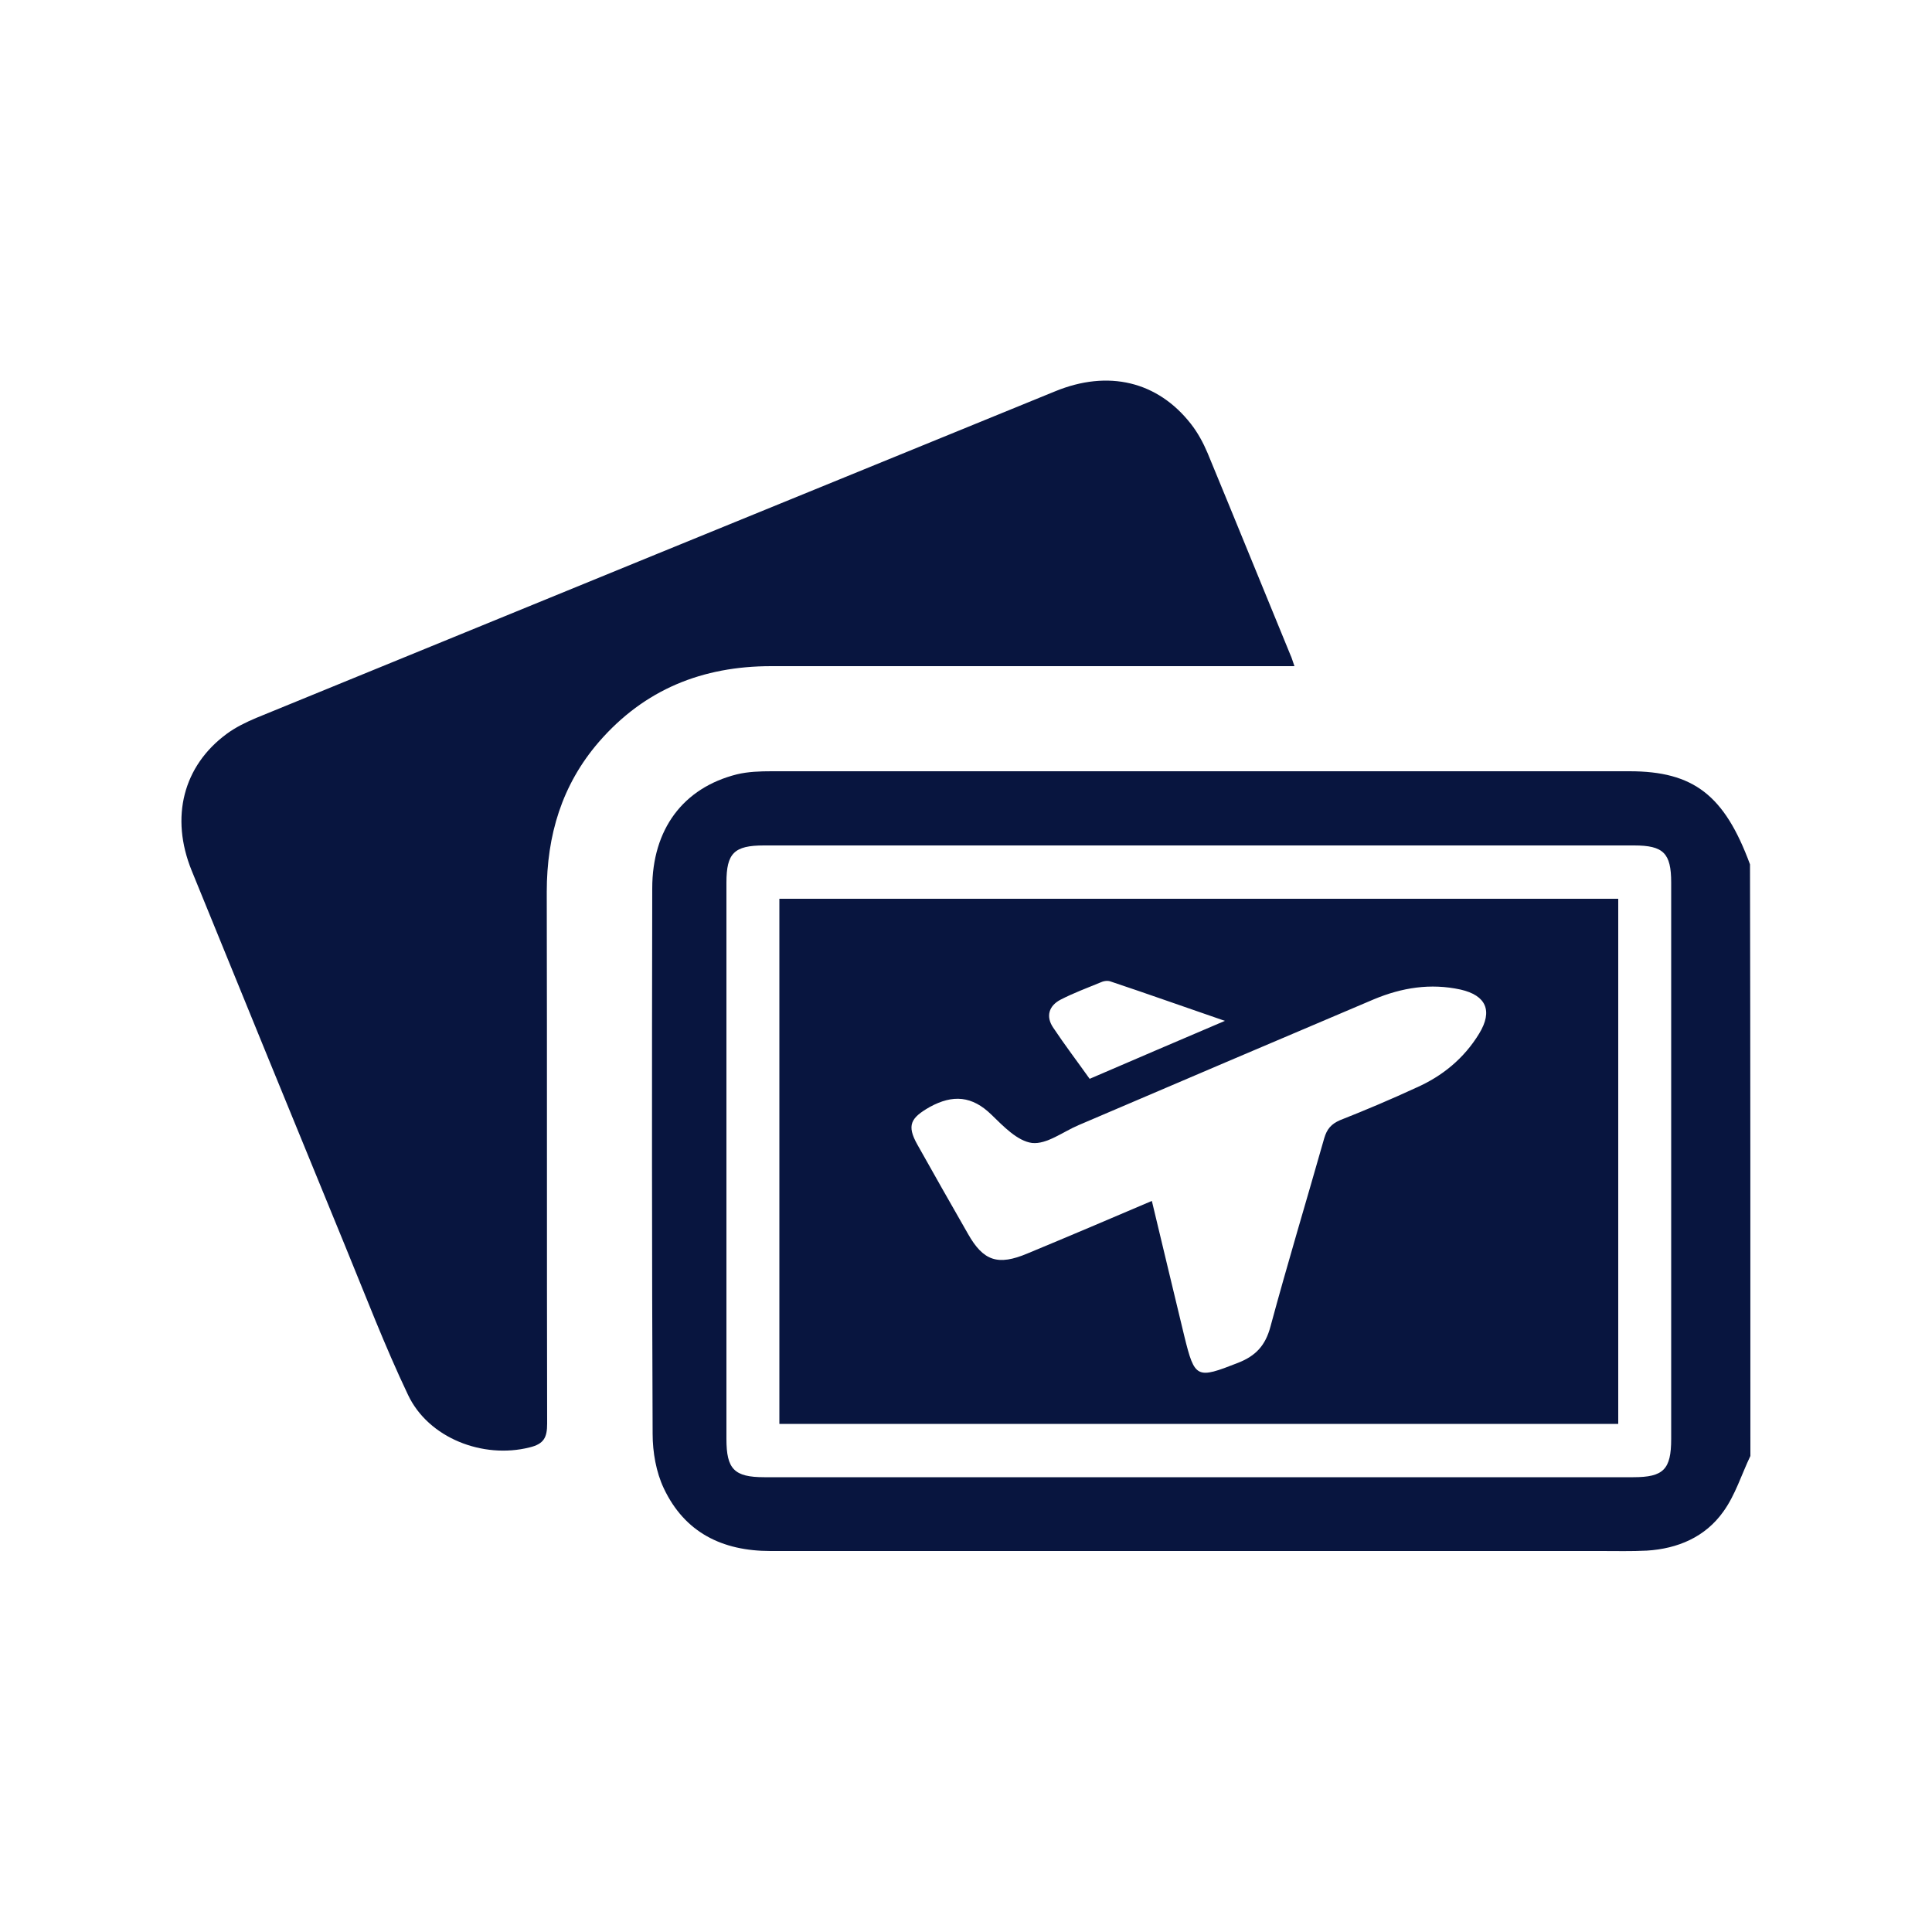
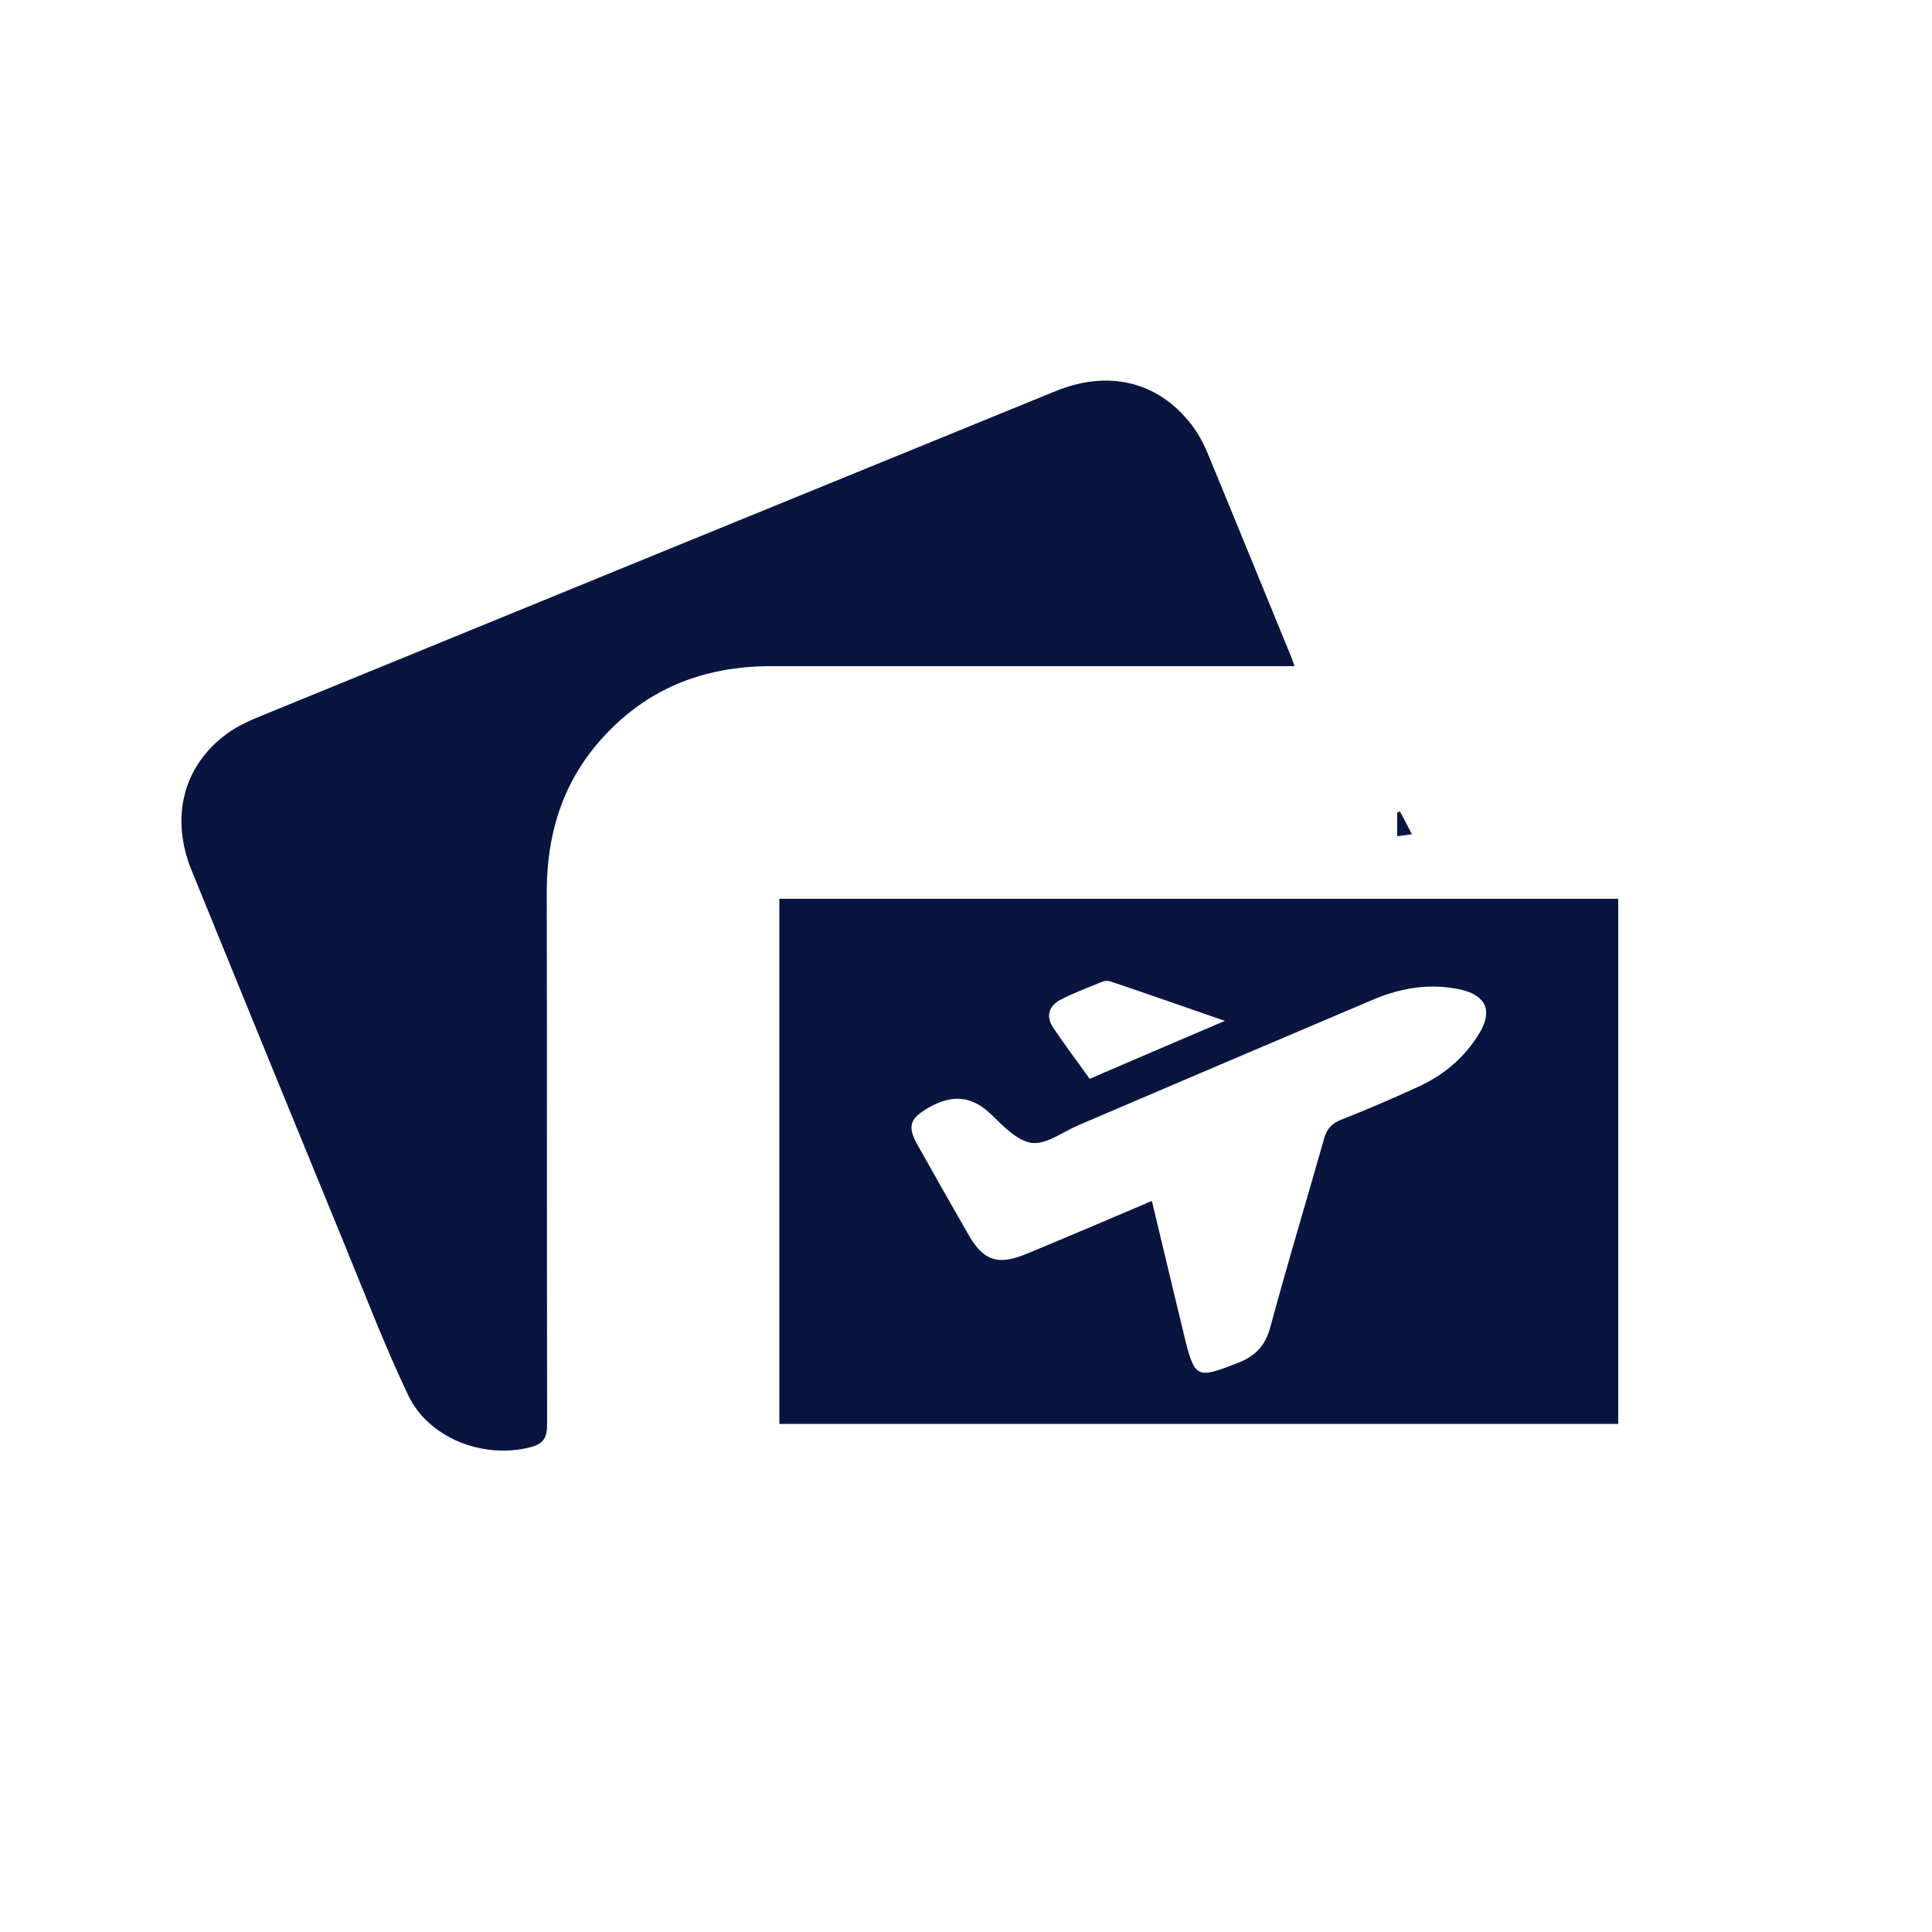
<svg xmlns="http://www.w3.org/2000/svg" version="1.1" id="Layer_1" x="0px" y="0px" viewBox="0 0 500 500" style="enable-background:new 0 0 500 500;" xml:space="preserve">
  <style type="text/css">
	.st0{fill:#08153F;}
</style>
  <g>
    <path class="st0" d="M365.4,215.9c-1.7,0.2-2.6,0.4-3.8,0.5c0-2.2,0-4.1,0-6.1c0.2-0.1,0.5-0.2,0.7-0.3   C363.3,211.8,364.2,213.6,365.4,215.9z" />
-     <path class="st0" d="M453,376.8c-2.3,4.8-3.9,10.1-7,14.4c-4.7,6.6-11.8,9.6-19.8,10.1c-4,0.2-7.9,0.1-11.9,0.1   c-71.6,0-143.3,0-214.9,0c-12.5,0-22.2-4.8-27.6-16.2c-2-4.2-2.9-9.4-2.9-14.1c-0.2-47.1-0.2-94.1-0.1-141.2c0-15.3,8-26,21.9-29.5   c2.9-0.7,6-0.8,9-0.8c74,0,148,0,222,0c16.6,0,24.6,6.2,31.2,24.1C453,274.7,453,325.7,453,376.8z M310.3,218.8   c-37.5,0-75.1,0-112.6,0c-7.7,0-9.7,2-9.7,9.6c0,48,0,96,0,144c0,7.8,2,9.9,9.8,9.9c75,0,149.9,0,224.9,0c7.8,0,9.8-2,9.8-9.9   c0-48,0-96,0-144c0-7.6-2-9.6-9.6-9.6C385.4,218.8,347.8,218.8,310.3,218.8z" />
    <path class="st0" d="M335,172.4c-2.2,0-3.7,0-5.3,0c-43.4,0-86.7,0-130.1,0c-17.8,0-32.8,6-44.6,19.6   c-9.6,11.1-13.5,24.2-13.5,38.8c0.1,45.9,0,91.8,0.1,137.6c0,3.6-0.8,5.3-4.6,6.2c-12,3-26.1-2.4-31.4-13.6   c-6-12.6-11-25.7-16.3-38.6C76,290,62.8,257.7,49.6,225.3c-5.6-13.8-2.2-27.1,9.1-35.4c2.3-1.7,5-3,7.6-4.1   c68.9-28.2,137.8-56.4,206.7-84.5c13.8-5.7,26.6-2.6,35.2,8.4c1.8,2.3,3.2,4.9,4.3,7.5c7.2,17.4,14.3,34.9,21.5,52.4   C334.3,170.2,334.5,171,335,172.4z" />
    <path class="st0" d="M418.8,232.6c0,45.4,0,90.5,0,135.9c-72.4,0-144.6,0-217.1,0c0-45.3,0-90.5,0-135.9   C273.9,232.6,346.2,232.6,418.8,232.6z M298.1,310.8c2.9,12,5.6,23.5,8.4,35c2.7,11,3.2,11.1,13.9,6.9c4.6-1.8,7.1-4.5,8.4-9.4   c4.4-16.3,9.3-32.5,13.9-48.7c0.7-2.4,1.8-3.7,4.1-4.7c6.6-2.6,13.2-5.4,19.7-8.4c6.8-3,12.4-7.6,16.3-14c3.6-5.9,1.8-9.9-4.8-11.4   c-7.8-1.7-15.2-0.5-22.4,2.5c-25.5,10.8-51,21.7-76.5,32.6c-4,1.7-8.2,5-12,4.6c-3.8-0.5-7.4-4.3-10.5-7.3c-5-4.9-10-5.3-16-2   c-4.9,2.8-6,4.7-3.2,9.7c4.3,7.7,8.7,15.4,13.1,23.1c4,7.1,7.8,8.3,15.4,5.1C276.5,320,287.1,315.5,298.1,310.8z M317,264.2   c-10.5-3.6-20-7-29.6-10.2c-0.8-0.3-1.9-0.1-2.7,0.3c-3.4,1.4-6.9,2.7-10.2,4.4c-3.1,1.6-3.9,4.4-1.9,7.3c3,4.5,6.2,8.7,9.4,13.2   C293.6,274.2,304.8,269.4,317,264.2z" />
  </g>
</svg>